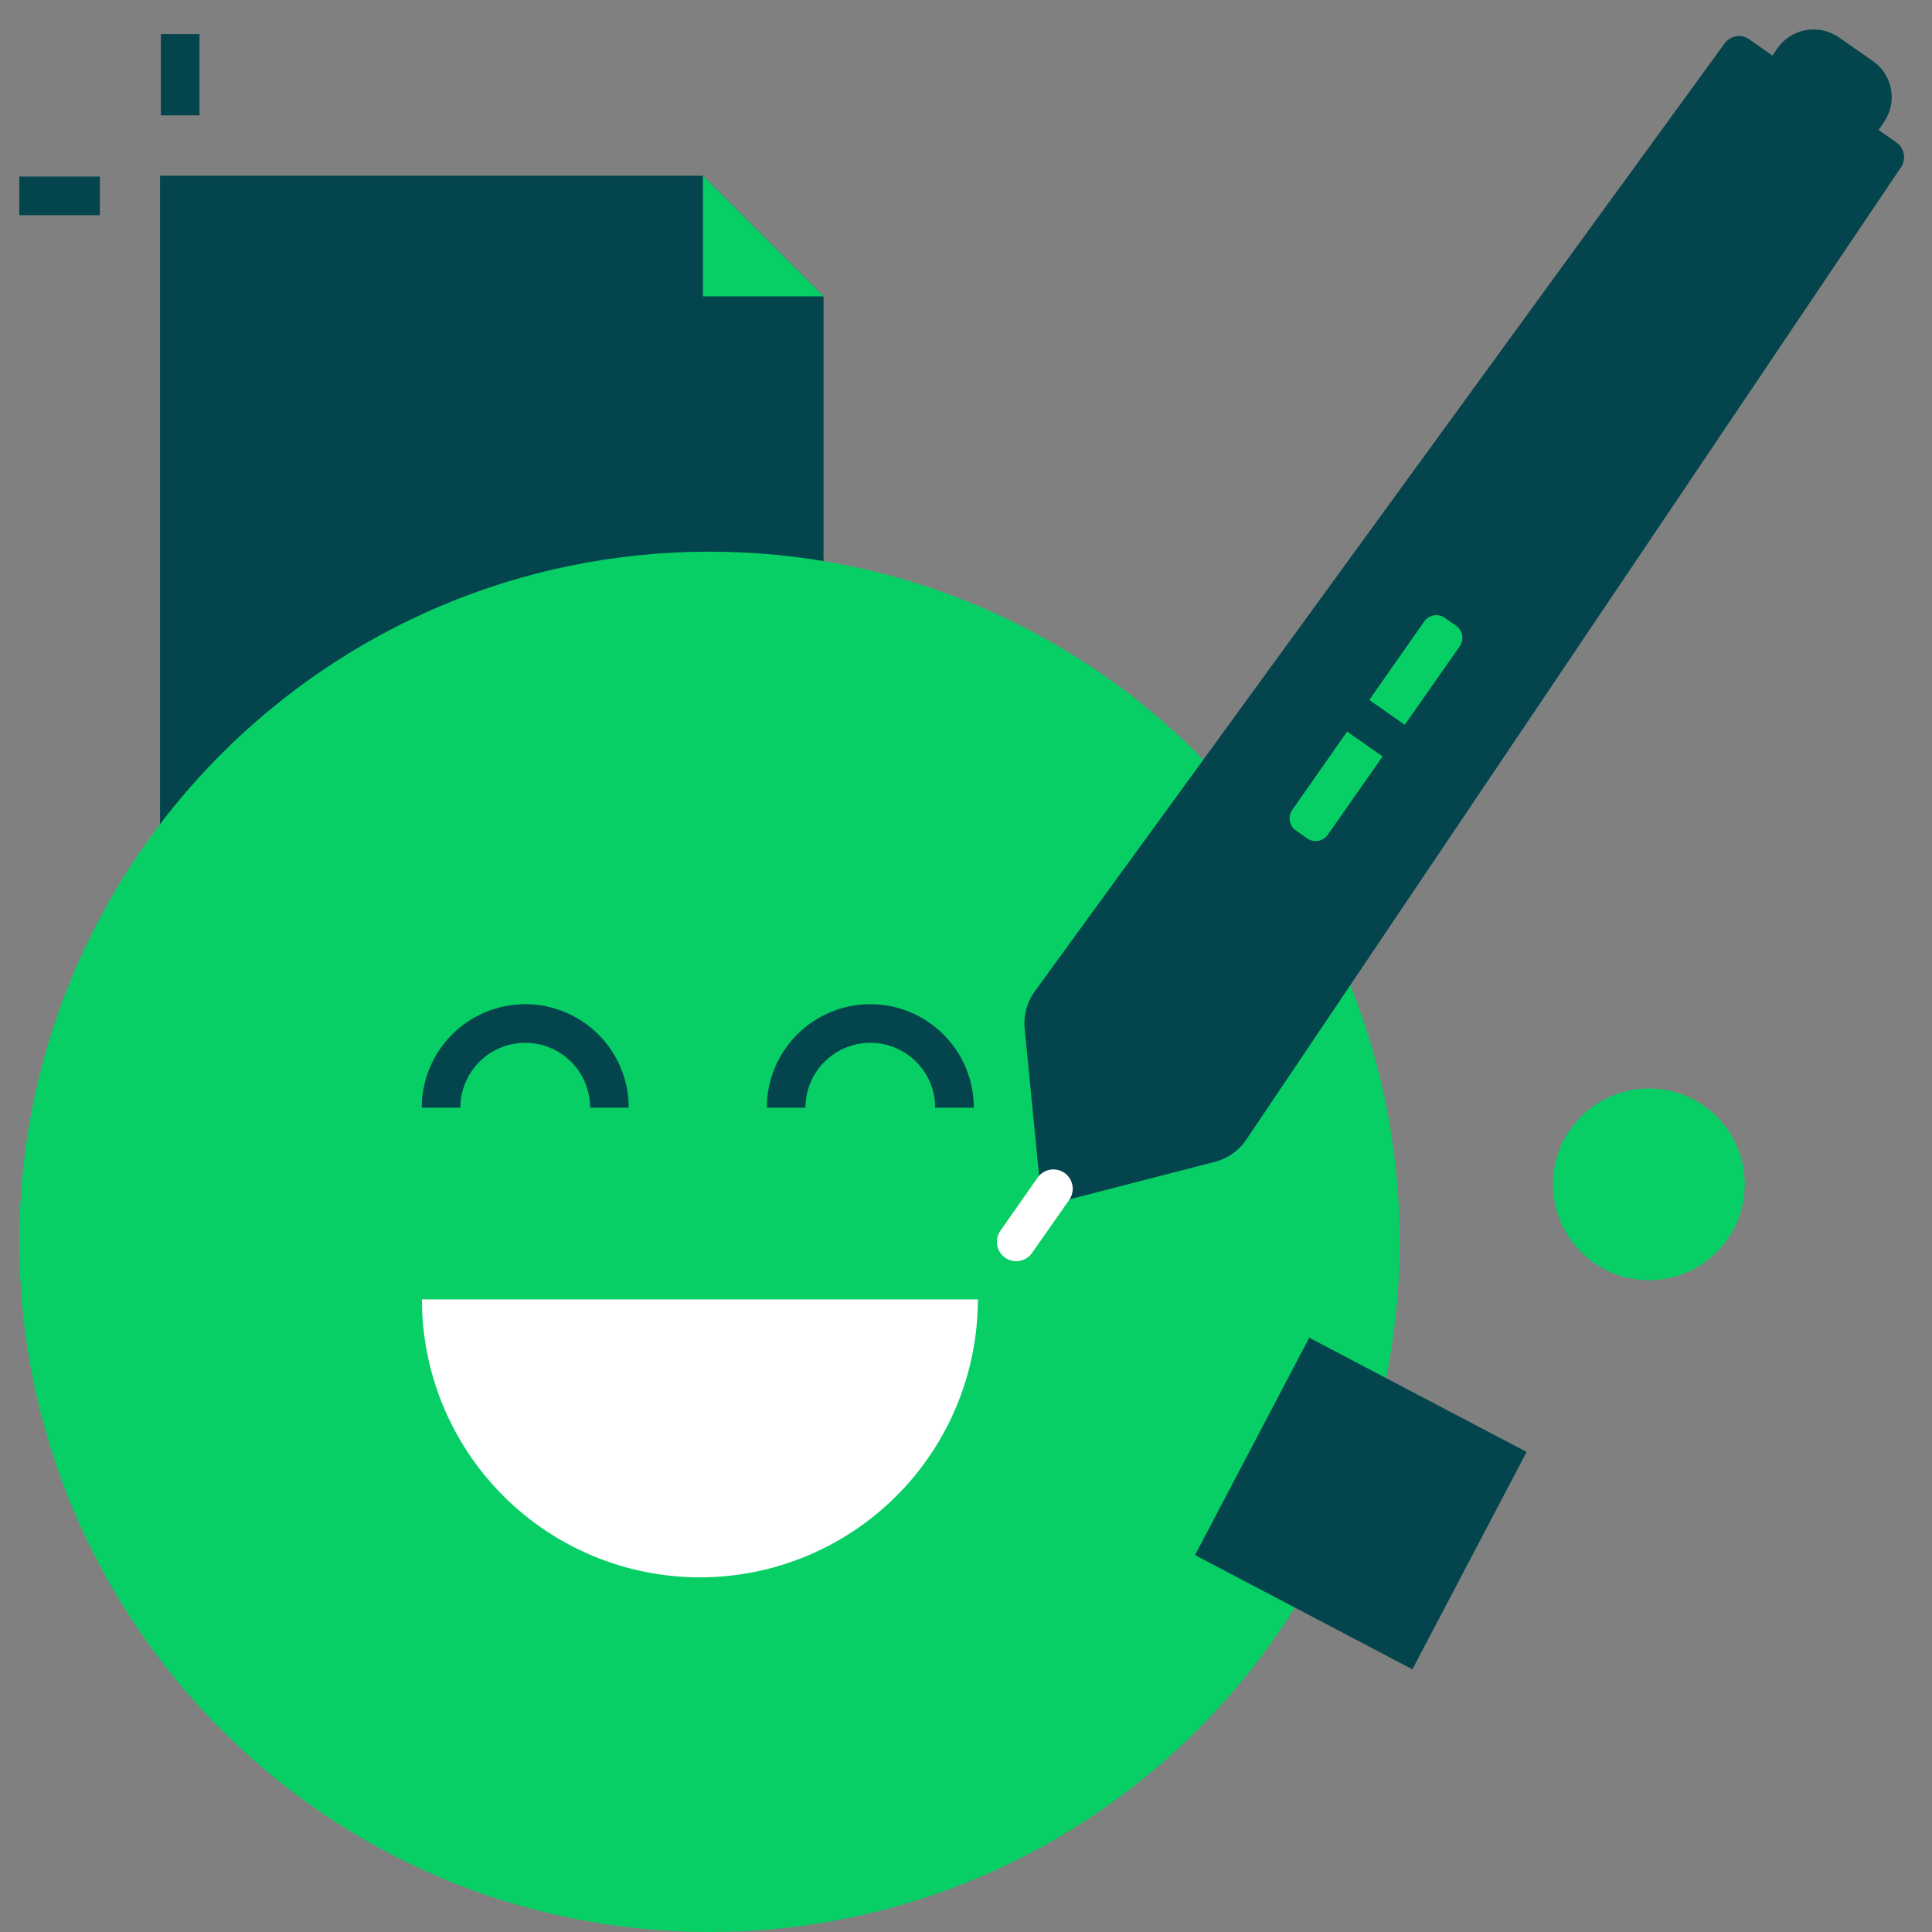
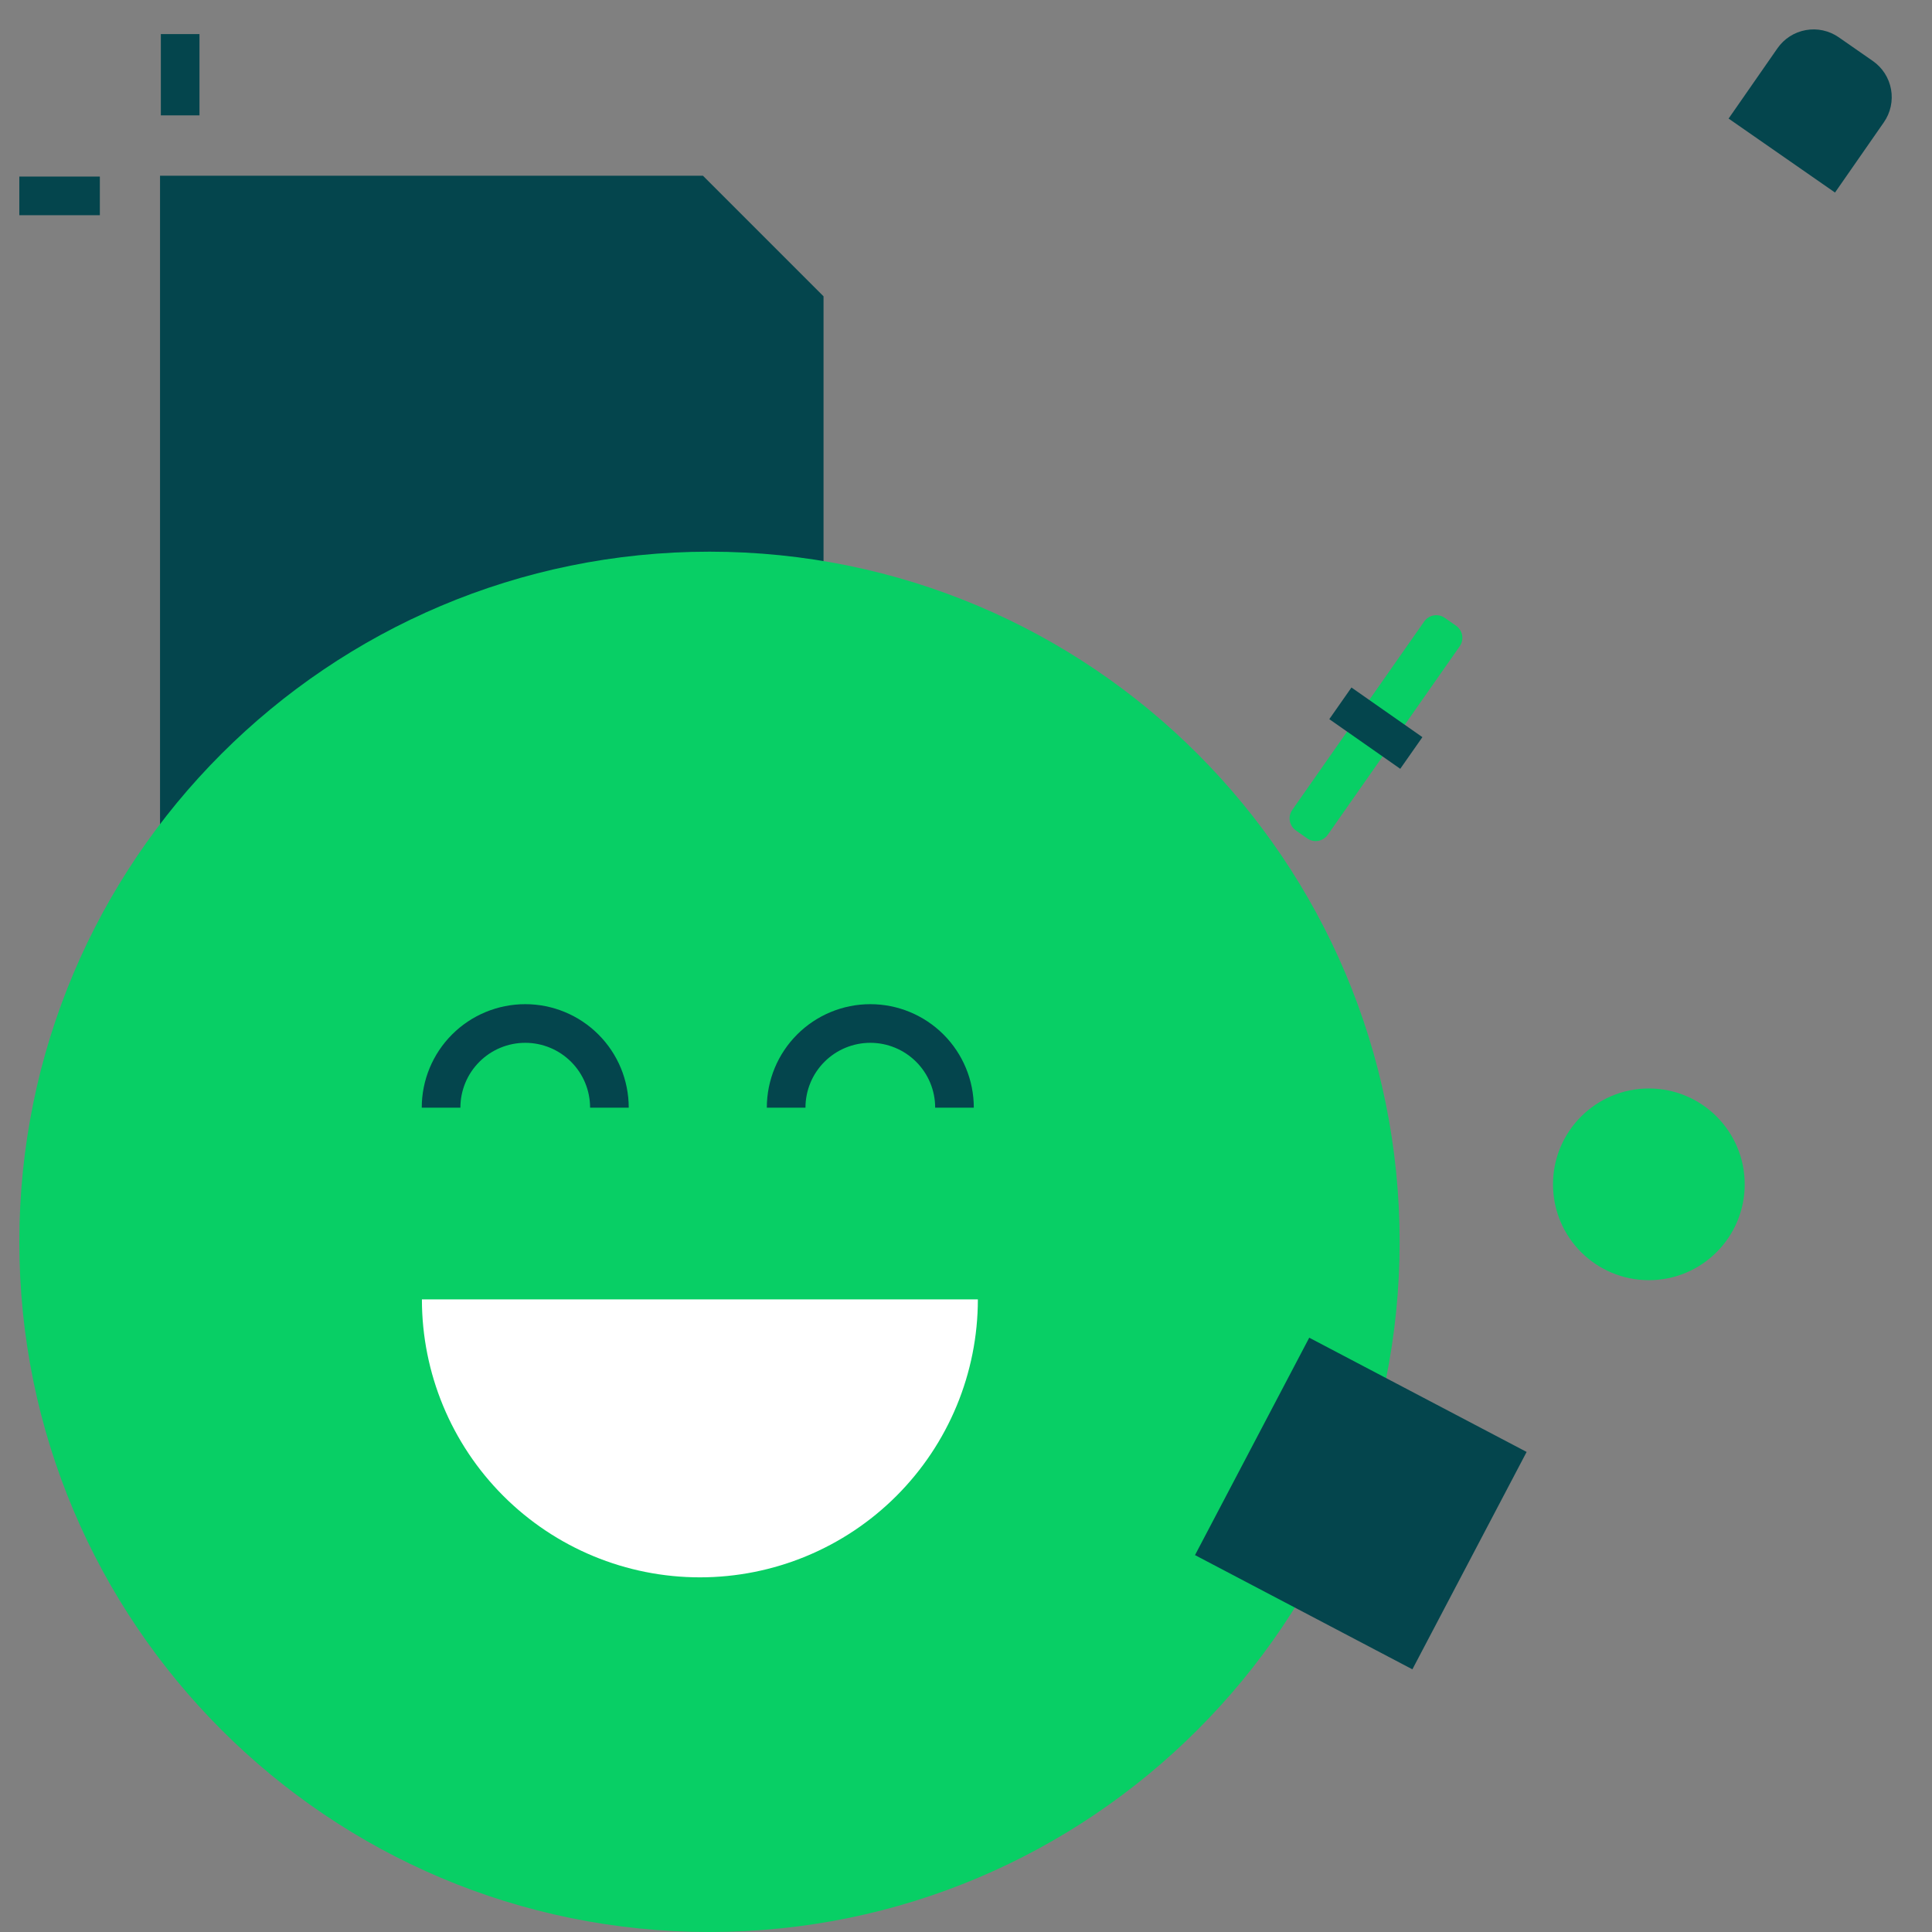
<svg xmlns="http://www.w3.org/2000/svg" width="100" height="100" viewBox="0 0 100 100" fill="none">
  <rect x="0" y="0" width="100" height="100" fill="#808080" stroke="none" />
  <path d="M8.283 9.097H36.385L42.626 15.338V43.44H8.283V9.097Z" fill="#04454D" />
  <path d="M36.722 100C56.451 100 72.445 84.007 72.445 64.278C72.445 44.549 56.451 28.555 36.722 28.555C16.993 28.555 1 44.549 1 64.278C1 84.007 16.993 100 36.722 100Z" fill="#08CF65" />
  <path d="M85.344 66.262C88.084 66.262 90.306 64.041 90.306 61.301C90.306 58.561 88.084 56.339 85.344 56.339C82.604 56.339 80.383 58.561 80.383 61.301C80.383 64.041 82.604 66.262 85.344 66.262Z" fill="#08CF65" />
  <path d="M50.614 67.255C50.614 71.07 49.098 74.73 46.4 77.428C43.702 80.127 40.042 81.643 36.226 81.643C32.41 81.643 28.75 80.127 26.052 77.428C23.354 74.73 21.838 71.07 21.838 67.255" fill="white" />
  <path d="M40.691 57.332C40.691 56.176 41.15 55.068 41.967 54.252C42.784 53.435 43.892 52.976 45.048 52.976C46.203 52.976 47.311 53.435 48.128 54.252C48.945 55.068 49.404 56.176 49.404 57.332" stroke="#04454D" stroke-width="2" stroke-miterlimit="10" />
  <path d="M22.83 57.332C22.83 56.176 23.289 55.068 24.106 54.252C24.923 53.435 26.031 52.976 27.186 52.976C28.342 52.976 29.45 53.435 30.267 54.252C31.084 55.068 31.543 56.176 31.543 57.332" stroke="#04454D" stroke-width="2" stroke-miterlimit="10" />
  <path d="M94.98 9.966L89.472 6.137L92 2.5C92.345 2.004 92.873 1.665 93.468 1.558C94.063 1.451 94.676 1.584 95.172 1.929L96.938 3.157C97.434 3.502 97.773 4.03 97.88 4.625C97.987 5.22 97.854 5.833 97.509 6.329L94.98 9.966Z" fill="#04454D" />
-   <path d="M90.494 2.002L98.155 7.37C98.356 7.51 98.494 7.725 98.539 7.966C98.583 8.208 98.531 8.457 98.393 8.66L64.506 58.989C64.123 59.563 63.539 59.974 62.869 60.14L53.938 62.442L53.035 53.233C52.972 52.549 53.159 51.865 53.561 51.309L89.284 2.22C89.423 2.041 89.624 1.92 89.847 1.88C90.071 1.84 90.301 1.883 90.494 2.002Z" fill="#04454D" />
-   <path d="M54.524 61.529L52.599 64.278" stroke="white" stroke-width="2" stroke-linecap="round" stroke-linejoin="round" />
  <path d="M67.075 42.985L67.66 43.395C68.006 43.637 68.483 43.553 68.725 43.208L75.554 33.453C75.796 33.108 75.712 32.631 75.367 32.389L74.781 31.98C74.436 31.738 73.959 31.822 73.717 32.167L66.888 41.921C66.645 42.267 66.73 42.743 67.075 42.985Z" fill="#08CF65" />
  <path d="M73.05 38.974L69.378 36.404" stroke="#04454D" stroke-width="2" stroke-miterlimit="10" />
  <path d="M79.018 75.152L67.766 69.239L61.853 80.492L73.105 86.404L79.018 75.152Z" fill="#04454D" />
  <path d="M5.168 10.139H1" stroke="#04454D" stroke-width="2" stroke-miterlimit="10" />
  <path d="M9.325 5.971V1.764" stroke="#04454D" stroke-width="2" stroke-miterlimit="10" />
-   <path d="M42.626 15.338H36.385V9.097L42.626 15.338Z" fill="#08CF65" />
</svg>